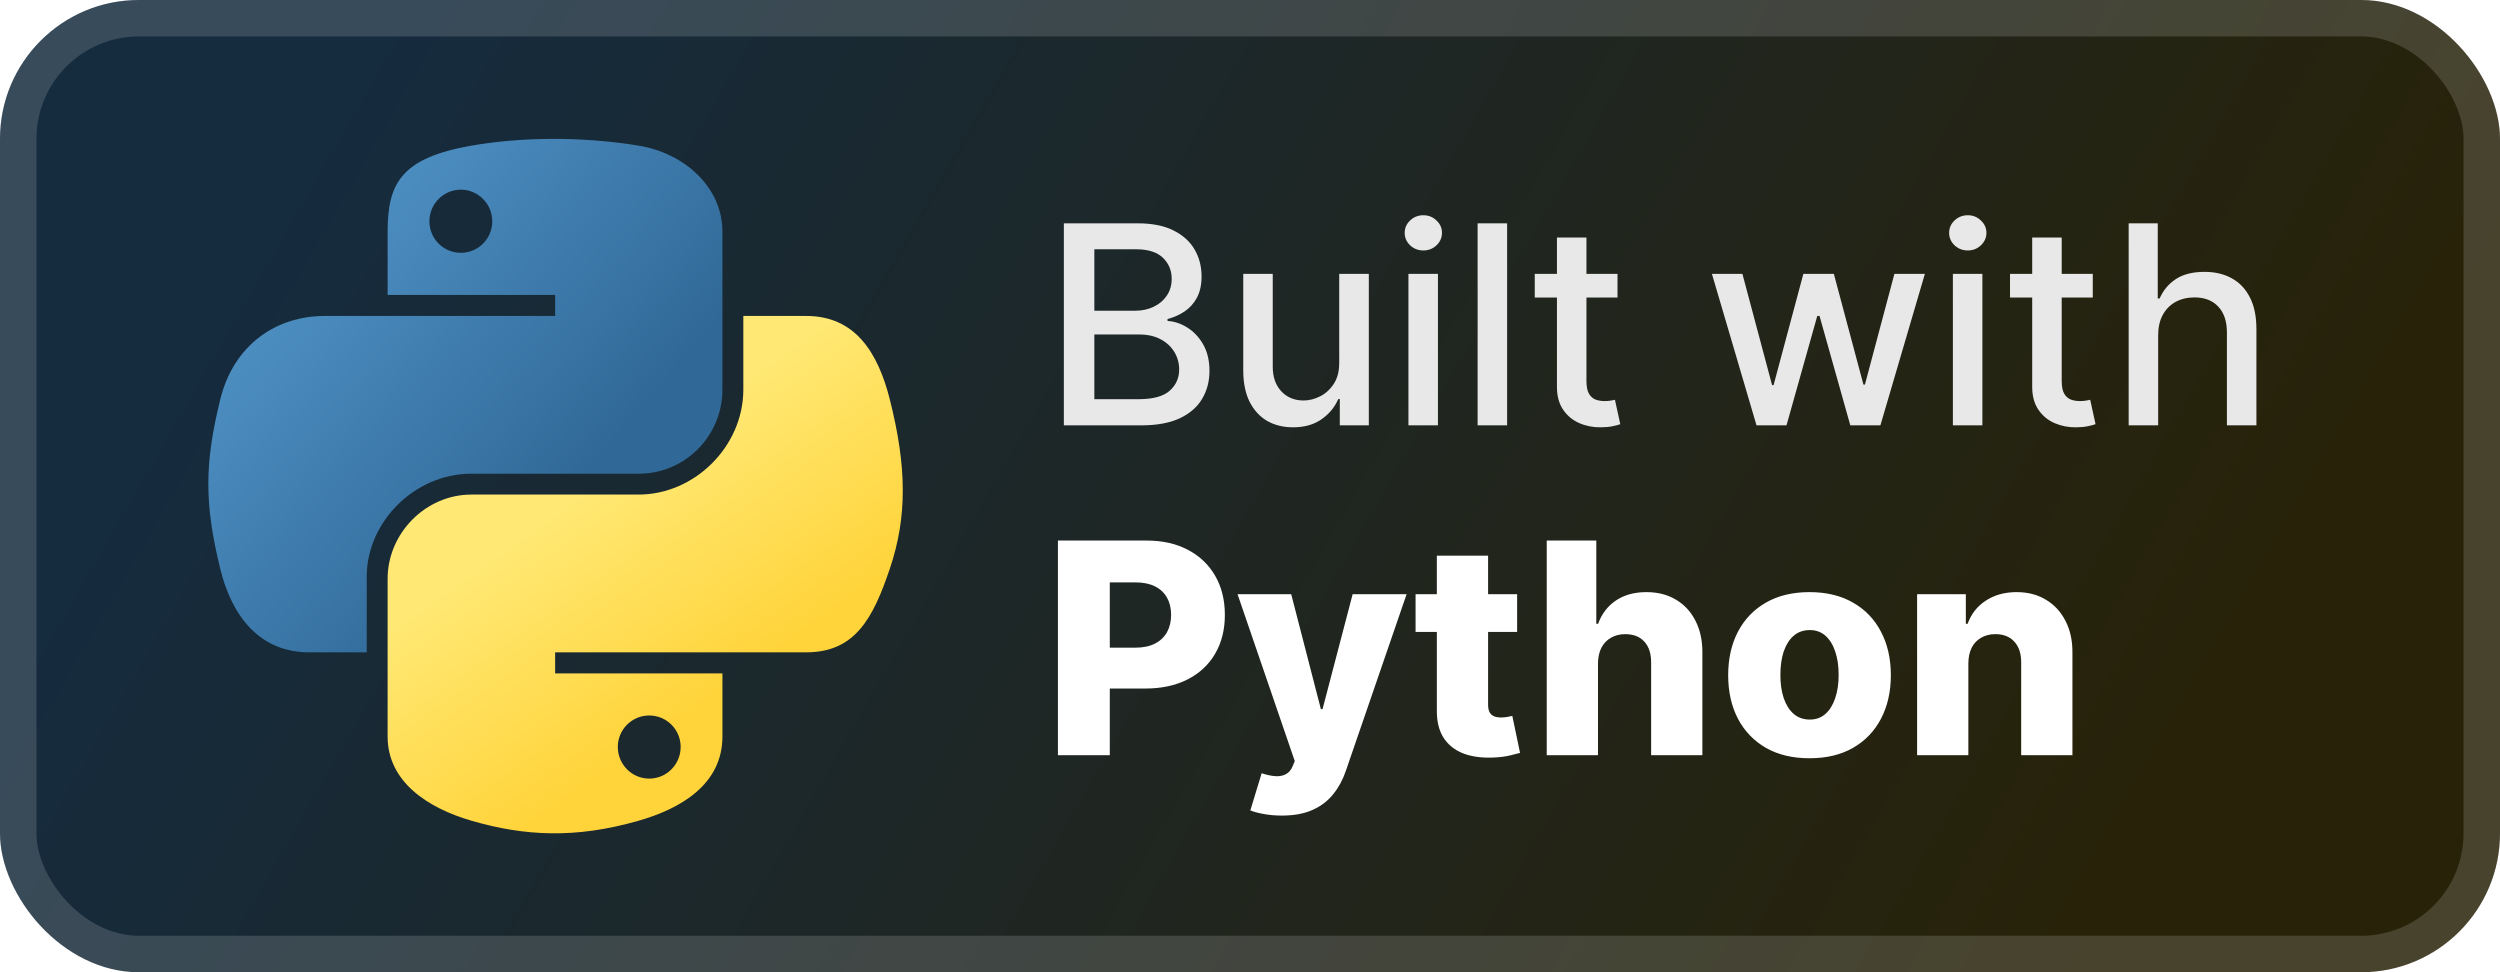
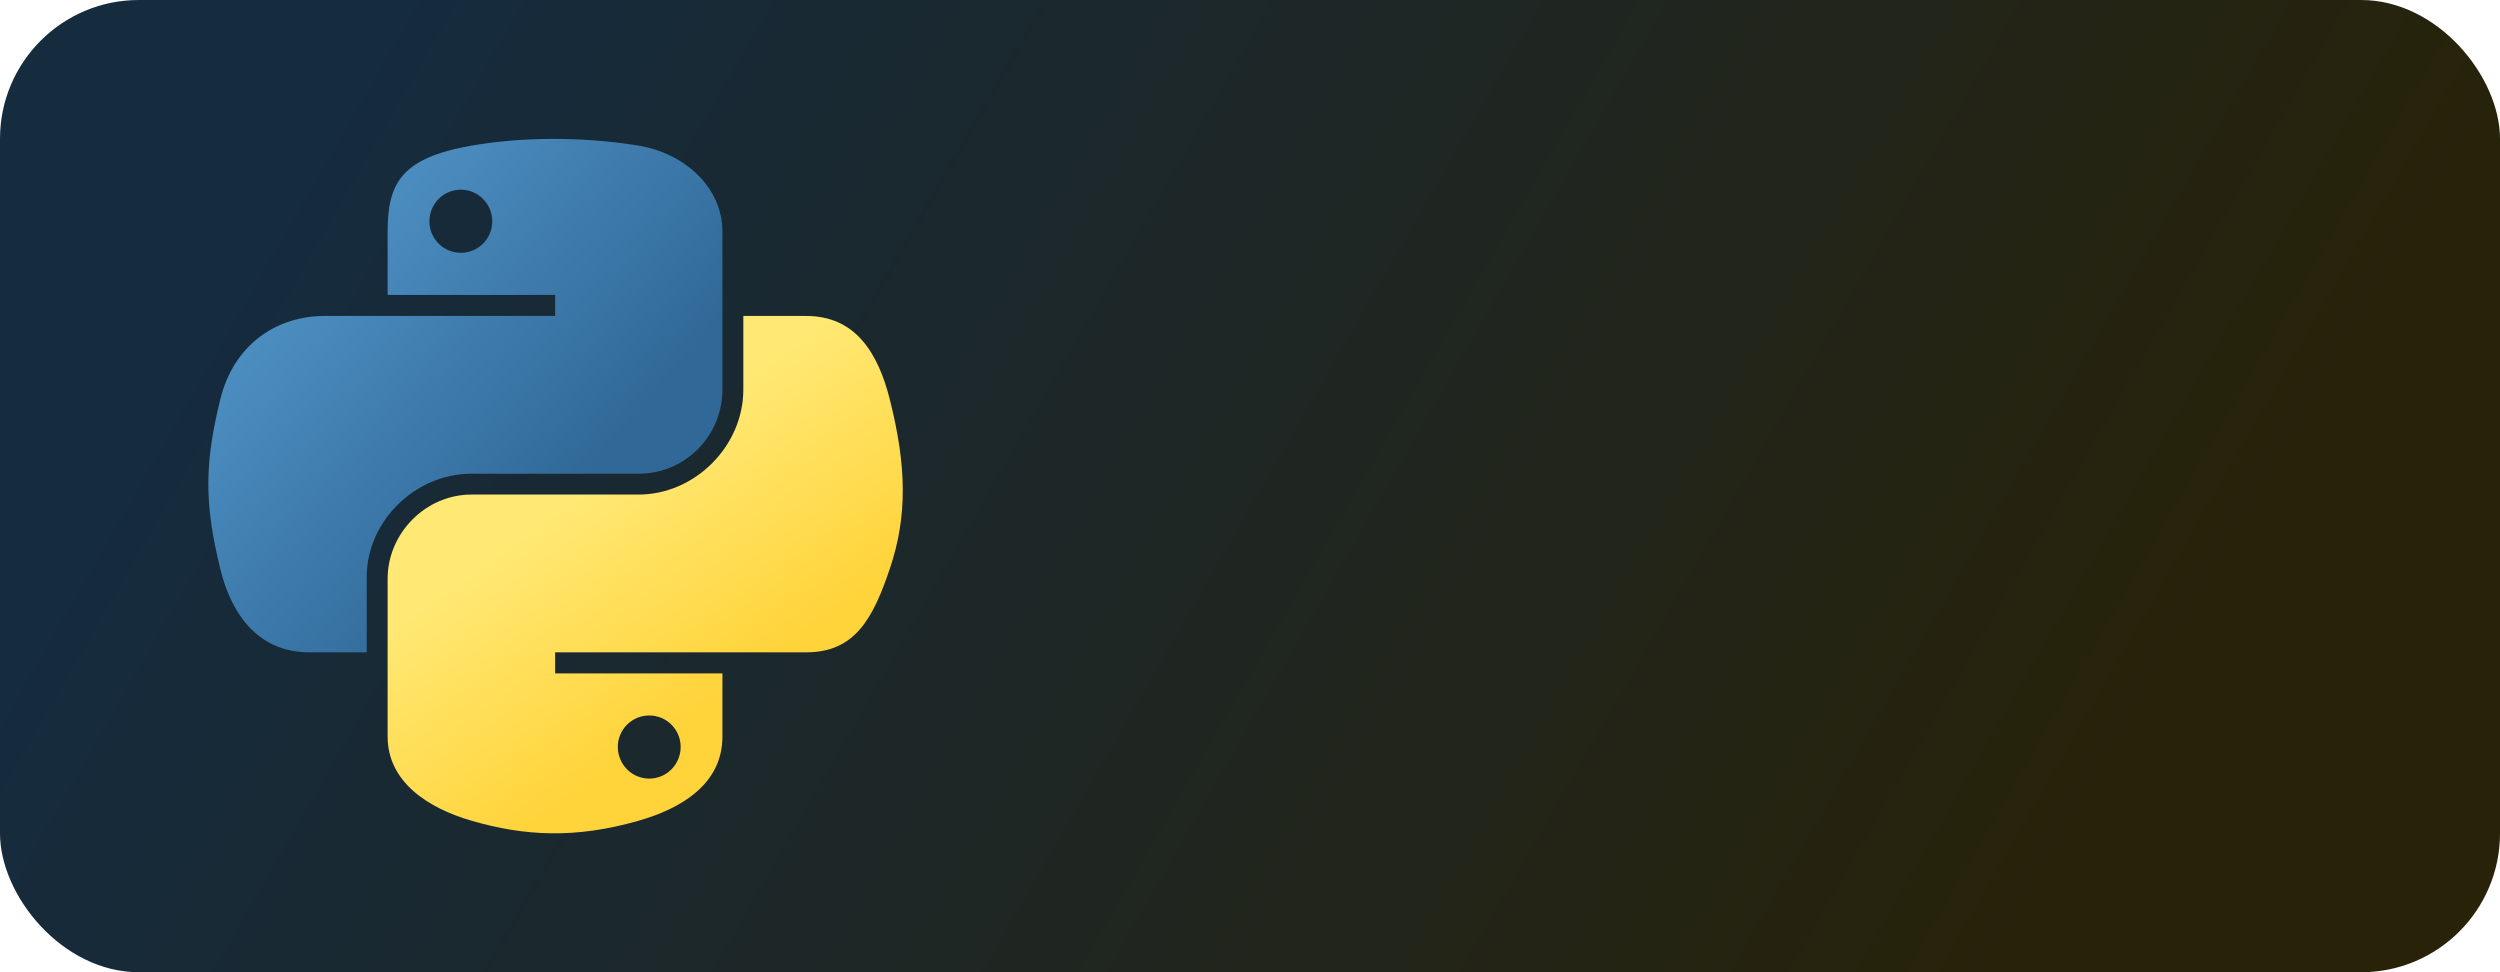
<svg xmlns="http://www.w3.org/2000/svg" width="144" height="56" viewBox="0 0 144 56" fill="none">
  <rect x="-6.10352e-05" y="-0" width="144" height="56" rx="8" fill="url(#paint0_linear_2_3624)" />
-   <rect x="1.05" y="1.05" width="141.9" height="53.9" rx="6.95" stroke="white" stroke-opacity="0.15" stroke-width="2.1" />
  <g filter="url(#filter0_d_2_3624)">
    <path d="M31.762 8C30.113 8.008 28.537 8.147 27.151 8.389C23.069 9.103 22.327 10.596 22.327 13.35V16.987H31.976V18.199H22.327H18.706C15.902 18.199 13.447 19.866 12.679 23.037C11.793 26.672 11.754 28.94 12.679 32.736C13.365 35.561 15.003 37.574 17.807 37.574H21.124V33.214C21.124 30.064 23.88 27.286 27.151 27.286H36.788C39.471 27.286 41.612 25.101 41.612 22.437V13.35C41.612 10.764 39.407 8.821 36.788 8.389C35.131 8.117 33.411 7.993 31.762 8ZM26.544 10.925C27.541 10.925 28.355 11.743 28.355 12.749C28.355 13.752 27.541 14.562 26.544 14.562C25.544 14.562 24.734 13.752 24.734 12.749C24.734 11.743 25.544 10.925 26.544 10.925Z" fill="url(#paint1_linear_2_3624)" />
    <path d="M42.816 18.199V22.437C42.816 25.722 39.999 28.487 36.788 28.487H27.151C24.512 28.487 22.327 30.722 22.327 33.336V42.423C22.327 45.009 24.601 46.53 27.151 47.272C30.206 48.16 33.134 48.321 36.788 47.272C39.217 46.577 41.612 45.177 41.612 42.423V38.786H31.976V37.574H41.612H46.436C49.24 37.574 50.285 35.639 51.261 32.736C52.268 29.747 52.225 26.872 51.261 23.037C50.568 20.276 49.244 18.199 46.436 18.199H42.816ZM37.395 41.211C38.396 41.211 39.206 42.021 39.206 43.024C39.206 44.03 38.396 44.848 37.395 44.848C36.399 44.848 35.585 44.03 35.585 43.024C35.585 42.021 36.399 41.211 37.395 41.211Z" fill="url(#paint2_linear_2_3624)" />
  </g>
  <g filter="url(#filter1_d_2_3624)">
-     <path d="M61.278 24.5V12.864H65.54C66.365 12.864 67.049 13 67.591 13.273C68.132 13.541 68.538 13.907 68.807 14.369C69.076 14.828 69.21 15.345 69.21 15.92C69.21 16.405 69.121 16.814 68.943 17.148C68.765 17.477 68.526 17.742 68.227 17.943C67.932 18.14 67.606 18.284 67.25 18.375V18.488C67.636 18.508 68.013 18.633 68.381 18.863C68.752 19.091 69.059 19.415 69.301 19.835C69.543 20.256 69.665 20.767 69.665 21.369C69.665 21.964 69.525 22.498 69.244 22.971C68.968 23.441 68.54 23.814 67.96 24.091C67.381 24.363 66.64 24.5 65.739 24.5H61.278ZM63.034 22.994H65.568C66.409 22.994 67.011 22.831 67.375 22.506C67.739 22.18 67.92 21.773 67.92 21.284C67.92 20.916 67.828 20.579 67.642 20.273C67.456 19.966 67.191 19.721 66.847 19.54C66.506 19.358 66.1 19.267 65.631 19.267H63.034V22.994ZM63.034 17.898H65.386C65.78 17.898 66.134 17.822 66.449 17.67C66.767 17.519 67.019 17.307 67.204 17.034C67.394 16.758 67.489 16.432 67.489 16.057C67.489 15.576 67.32 15.172 66.983 14.847C66.646 14.521 66.129 14.358 65.432 14.358H63.034V17.898ZM77.139 20.881V15.773H78.844V24.5H77.173V22.988H77.082C76.882 23.454 76.56 23.843 76.116 24.153C75.677 24.46 75.13 24.613 74.474 24.613C73.914 24.613 73.418 24.49 72.986 24.244C72.558 23.994 72.221 23.625 71.974 23.136C71.732 22.648 71.611 22.043 71.611 21.324V15.773H73.31V21.119C73.31 21.714 73.474 22.187 73.804 22.54C74.133 22.892 74.561 23.068 75.088 23.068C75.406 23.068 75.722 22.988 76.037 22.829C76.355 22.67 76.618 22.43 76.827 22.108C77.039 21.786 77.143 21.377 77.139 20.881ZM81.126 24.5V15.773H82.825V24.5H81.126ZM81.984 14.426C81.689 14.426 81.435 14.328 81.223 14.131C81.015 13.93 80.91 13.691 80.91 13.415C80.91 13.134 81.015 12.896 81.223 12.699C81.435 12.498 81.689 12.398 81.984 12.398C82.28 12.398 82.532 12.498 82.74 12.699C82.952 12.896 83.058 13.134 83.058 13.415C83.058 13.691 82.952 13.93 82.74 14.131C82.532 14.328 82.28 14.426 81.984 14.426ZM86.81 12.864V24.5H85.111V12.864H86.81ZM93.169 15.773V17.136H88.402V15.773H93.169ZM89.68 13.682H91.379V21.937C91.379 22.267 91.428 22.515 91.527 22.682C91.625 22.845 91.752 22.956 91.908 23.017C92.067 23.074 92.239 23.102 92.425 23.102C92.561 23.102 92.68 23.093 92.783 23.074C92.885 23.055 92.964 23.04 93.021 23.028L93.328 24.432C93.23 24.47 93.089 24.507 92.908 24.545C92.726 24.587 92.499 24.61 92.226 24.613C91.779 24.621 91.362 24.541 90.976 24.375C90.589 24.208 90.277 23.951 90.038 23.602C89.8 23.254 89.68 22.816 89.68 22.29V13.682ZM101.175 24.5L98.606 15.773H100.362L102.072 22.182H102.158L103.874 15.773H105.629L107.334 22.153H107.419L109.118 15.773H110.874L108.311 24.5H106.578L104.805 18.199H104.675L102.902 24.5H101.175ZM112.486 24.5V15.773H114.185V24.5H112.486ZM113.344 14.426C113.048 14.426 112.794 14.328 112.582 14.131C112.374 13.93 112.27 13.691 112.27 13.415C112.27 13.134 112.374 12.896 112.582 12.699C112.794 12.498 113.048 12.398 113.344 12.398C113.639 12.398 113.891 12.498 114.099 12.699C114.311 12.896 114.418 13.134 114.418 13.415C114.418 13.691 114.311 13.93 114.099 14.131C113.891 14.328 113.639 14.426 113.344 14.426ZM120.544 15.773V17.136H115.777V15.773H120.544ZM117.055 13.682H118.754V21.937C118.754 22.267 118.803 22.515 118.902 22.682C119 22.845 119.127 22.956 119.283 23.017C119.442 23.074 119.614 23.102 119.8 23.102C119.936 23.102 120.055 23.093 120.158 23.074C120.26 23.055 120.339 23.04 120.396 23.028L120.703 24.432C120.605 24.47 120.464 24.507 120.283 24.545C120.101 24.587 119.874 24.61 119.601 24.613C119.154 24.621 118.737 24.541 118.351 24.375C117.964 24.208 117.652 23.951 117.413 23.602C117.175 23.254 117.055 22.816 117.055 22.29V13.682ZM124.31 19.318V24.5H122.611V12.864H124.287V17.193H124.395C124.599 16.723 124.912 16.35 125.332 16.074C125.753 15.797 126.302 15.659 126.98 15.659C127.579 15.659 128.101 15.782 128.548 16.028C128.999 16.274 129.347 16.642 129.594 17.131C129.844 17.615 129.969 18.221 129.969 18.949V24.5H128.27V19.153C128.27 18.513 128.105 18.017 127.775 17.665C127.446 17.309 126.988 17.131 126.4 17.131C125.999 17.131 125.639 17.216 125.321 17.386C125.007 17.557 124.758 17.807 124.577 18.136C124.399 18.462 124.31 18.856 124.31 19.318Z" fill="#E8E8E8" />
-     <path d="M60.936 43.5V31.136H66.043C66.969 31.136 67.767 31.317 68.44 31.68C69.116 32.038 69.637 32.539 70.003 33.183C70.369 33.823 70.552 34.567 70.552 35.416C70.552 36.27 70.365 37.016 69.991 37.656C69.621 38.292 69.092 38.785 68.403 39.135C67.715 39.485 66.898 39.66 65.952 39.66H62.801V37.306H65.397C65.848 37.306 66.224 37.227 66.526 37.071C66.832 36.914 67.063 36.694 67.22 36.413C67.377 36.127 67.456 35.795 67.456 35.416C67.456 35.034 67.377 34.704 67.22 34.426C67.063 34.145 66.832 33.927 66.526 33.774C66.22 33.621 65.844 33.545 65.397 33.545H63.924V43.5H60.936ZM73.831 46.977C73.476 46.977 73.142 46.949 72.828 46.893C72.514 46.84 72.245 46.77 72.019 46.681L72.671 44.538C72.961 44.635 73.223 44.691 73.456 44.707C73.694 44.723 73.897 44.685 74.066 44.593C74.239 44.504 74.372 44.345 74.464 44.116L74.579 43.838L71.283 34.227H74.374L76.082 40.844H76.179L77.912 34.227H81.02L77.525 44.387C77.356 44.894 77.117 45.341 76.807 45.727C76.501 46.118 76.105 46.424 75.618 46.645C75.135 46.867 74.539 46.977 73.831 46.977ZM87.386 34.227V36.4H81.537V34.227H87.386ZM82.762 32.006H85.714V40.584C85.714 40.765 85.742 40.912 85.799 41.025C85.859 41.133 85.946 41.212 86.058 41.26C86.171 41.304 86.306 41.327 86.463 41.327C86.576 41.327 86.694 41.316 86.819 41.296C86.948 41.272 87.044 41.252 87.109 41.236L87.555 43.367C87.415 43.407 87.215 43.458 86.958 43.518C86.704 43.578 86.4 43.617 86.046 43.633C85.354 43.665 84.76 43.584 84.265 43.391C83.774 43.194 83.398 42.888 83.136 42.474C82.879 42.059 82.754 41.538 82.762 40.91V32.006ZM92.044 38.212V43.5H89.092V31.136H91.947V35.93H92.05C92.259 35.358 92.601 34.911 93.076 34.589C93.555 34.267 94.141 34.106 94.833 34.106C95.485 34.106 96.052 34.251 96.535 34.541C97.018 34.827 97.393 35.231 97.658 35.755C97.928 36.278 98.061 36.889 98.057 37.59V43.5H95.105V38.169C95.109 37.654 94.98 37.252 94.718 36.962C94.457 36.672 94.088 36.527 93.614 36.527C93.304 36.527 93.03 36.596 92.793 36.733C92.559 36.865 92.376 37.056 92.243 37.306C92.114 37.556 92.048 37.857 92.044 38.212ZM104.228 43.675C103.254 43.675 102.417 43.476 101.717 43.077C101.02 42.675 100.483 42.115 100.105 41.399C99.731 40.679 99.543 39.843 99.543 38.894C99.543 37.94 99.731 37.105 100.105 36.388C100.483 35.668 101.02 35.108 101.717 34.71C102.417 34.308 103.254 34.106 104.228 34.106C105.202 34.106 106.037 34.308 106.733 34.71C107.434 35.108 107.971 35.668 108.345 36.388C108.723 37.105 108.913 37.94 108.913 38.894C108.913 39.843 108.723 40.679 108.345 41.399C107.971 42.115 107.434 42.675 106.733 43.077C106.037 43.476 105.202 43.675 104.228 43.675ZM104.246 41.447C104.6 41.447 104.9 41.339 105.146 41.121C105.391 40.904 105.578 40.602 105.707 40.216C105.84 39.829 105.906 39.383 105.906 38.876C105.906 38.36 105.84 37.91 105.707 37.523C105.578 37.137 105.391 36.835 105.146 36.618C104.9 36.4 104.6 36.292 104.246 36.292C103.88 36.292 103.57 36.4 103.316 36.618C103.067 36.835 102.876 37.137 102.743 37.523C102.614 37.91 102.55 38.36 102.55 38.876C102.55 39.383 102.614 39.829 102.743 40.216C102.876 40.602 103.067 40.904 103.316 41.121C103.57 41.339 103.88 41.447 104.246 41.447ZM113.377 38.212V43.5H110.425V34.227H113.232V35.93H113.335C113.54 35.362 113.89 34.917 114.385 34.595C114.88 34.269 115.47 34.106 116.154 34.106C116.806 34.106 117.371 34.253 117.85 34.547C118.333 34.837 118.708 35.243 118.973 35.767C119.243 36.286 119.376 36.894 119.372 37.59V43.5H116.42V38.169C116.424 37.654 116.293 37.252 116.027 36.962C115.766 36.672 115.401 36.527 114.934 36.527C114.625 36.527 114.351 36.596 114.113 36.733C113.88 36.865 113.699 37.056 113.57 37.306C113.445 37.556 113.381 37.857 113.377 38.212Z" fill="white" />
-   </g>
+     </g>
  <defs>
    <filter id="filter0_d_2_3624" x="6.286" y="2.286" width="51.429" height="51.429" filterUnits="userSpaceOnUse" color-interpolation-filters="sRGB">
      <feFlood flood-opacity="0" result="BackgroundImageFix" />
      <feColorMatrix in="SourceAlpha" type="matrix" values="0 0 0 0 0 0 0 0 0 0 0 0 0 0 0 0 0 0 127 0" result="hardAlpha" />
      <feOffset />
      <feGaussianBlur stdDeviation="2.857" />
      <feComposite in2="hardAlpha" operator="out" />
      <feColorMatrix type="matrix" values="0 0 0 0 0 0 0 0 0 0 0 0 0 0 0 0 0 0 0.25 0" />
      <feBlend mode="normal" in2="BackgroundImageFix" result="effect1_dropShadow_2_3624" />
      <feBlend mode="normal" in="SourceGraphic" in2="effect1_dropShadow_2_3624" result="shape" />
    </filter>
    <filter id="filter1_d_2_3624" x="54.4" y="3.9" width="83.2" height="48.677" filterUnits="userSpaceOnUse" color-interpolation-filters="sRGB">
      <feFlood flood-opacity="0" result="BackgroundImageFix" />
      <feColorMatrix in="SourceAlpha" type="matrix" values="0 0 0 0 0 0 0 0 0 0 0 0 0 0 0 0 0 0 127 0" result="hardAlpha" />
      <feOffset />
      <feGaussianBlur stdDeviation="2.8" />
      <feComposite in2="hardAlpha" operator="out" />
      <feColorMatrix type="matrix" values="0 0 0 0 0 0 0 0 0 0 0 0 0 0 0 0 0 0 0.25 0" />
      <feBlend mode="normal" in2="BackgroundImageFix" result="effect1_dropShadow_2_3624" />
      <feBlend mode="normal" in="SourceGraphic" in2="effect1_dropShadow_2_3624" result="shape" />
    </filter>
    <linearGradient id="paint0_linear_2_3624" x1="23" y1="-2.20592e-06" x2="120" y2="56" gradientUnits="userSpaceOnUse">
      <stop stop-color="#152B3E" />
      <stop offset="1" stop-color="#282208" />
    </linearGradient>
    <linearGradient id="paint1_linear_2_3624" x1="12" y1="8" x2="34.042" y2="26.99" gradientUnits="userSpaceOnUse">
      <stop stop-color="#5A9FD4" />
      <stop offset="1" stop-color="#306998" />
    </linearGradient>
    <linearGradient id="paint2_linear_2_3624" x1="37.164" y1="42.718" x2="29.298" y2="31.574" gradientUnits="userSpaceOnUse">
      <stop stop-color="#FFD43B" />
      <stop offset="1" stop-color="#FFE873" />
    </linearGradient>
  </defs>
</svg>